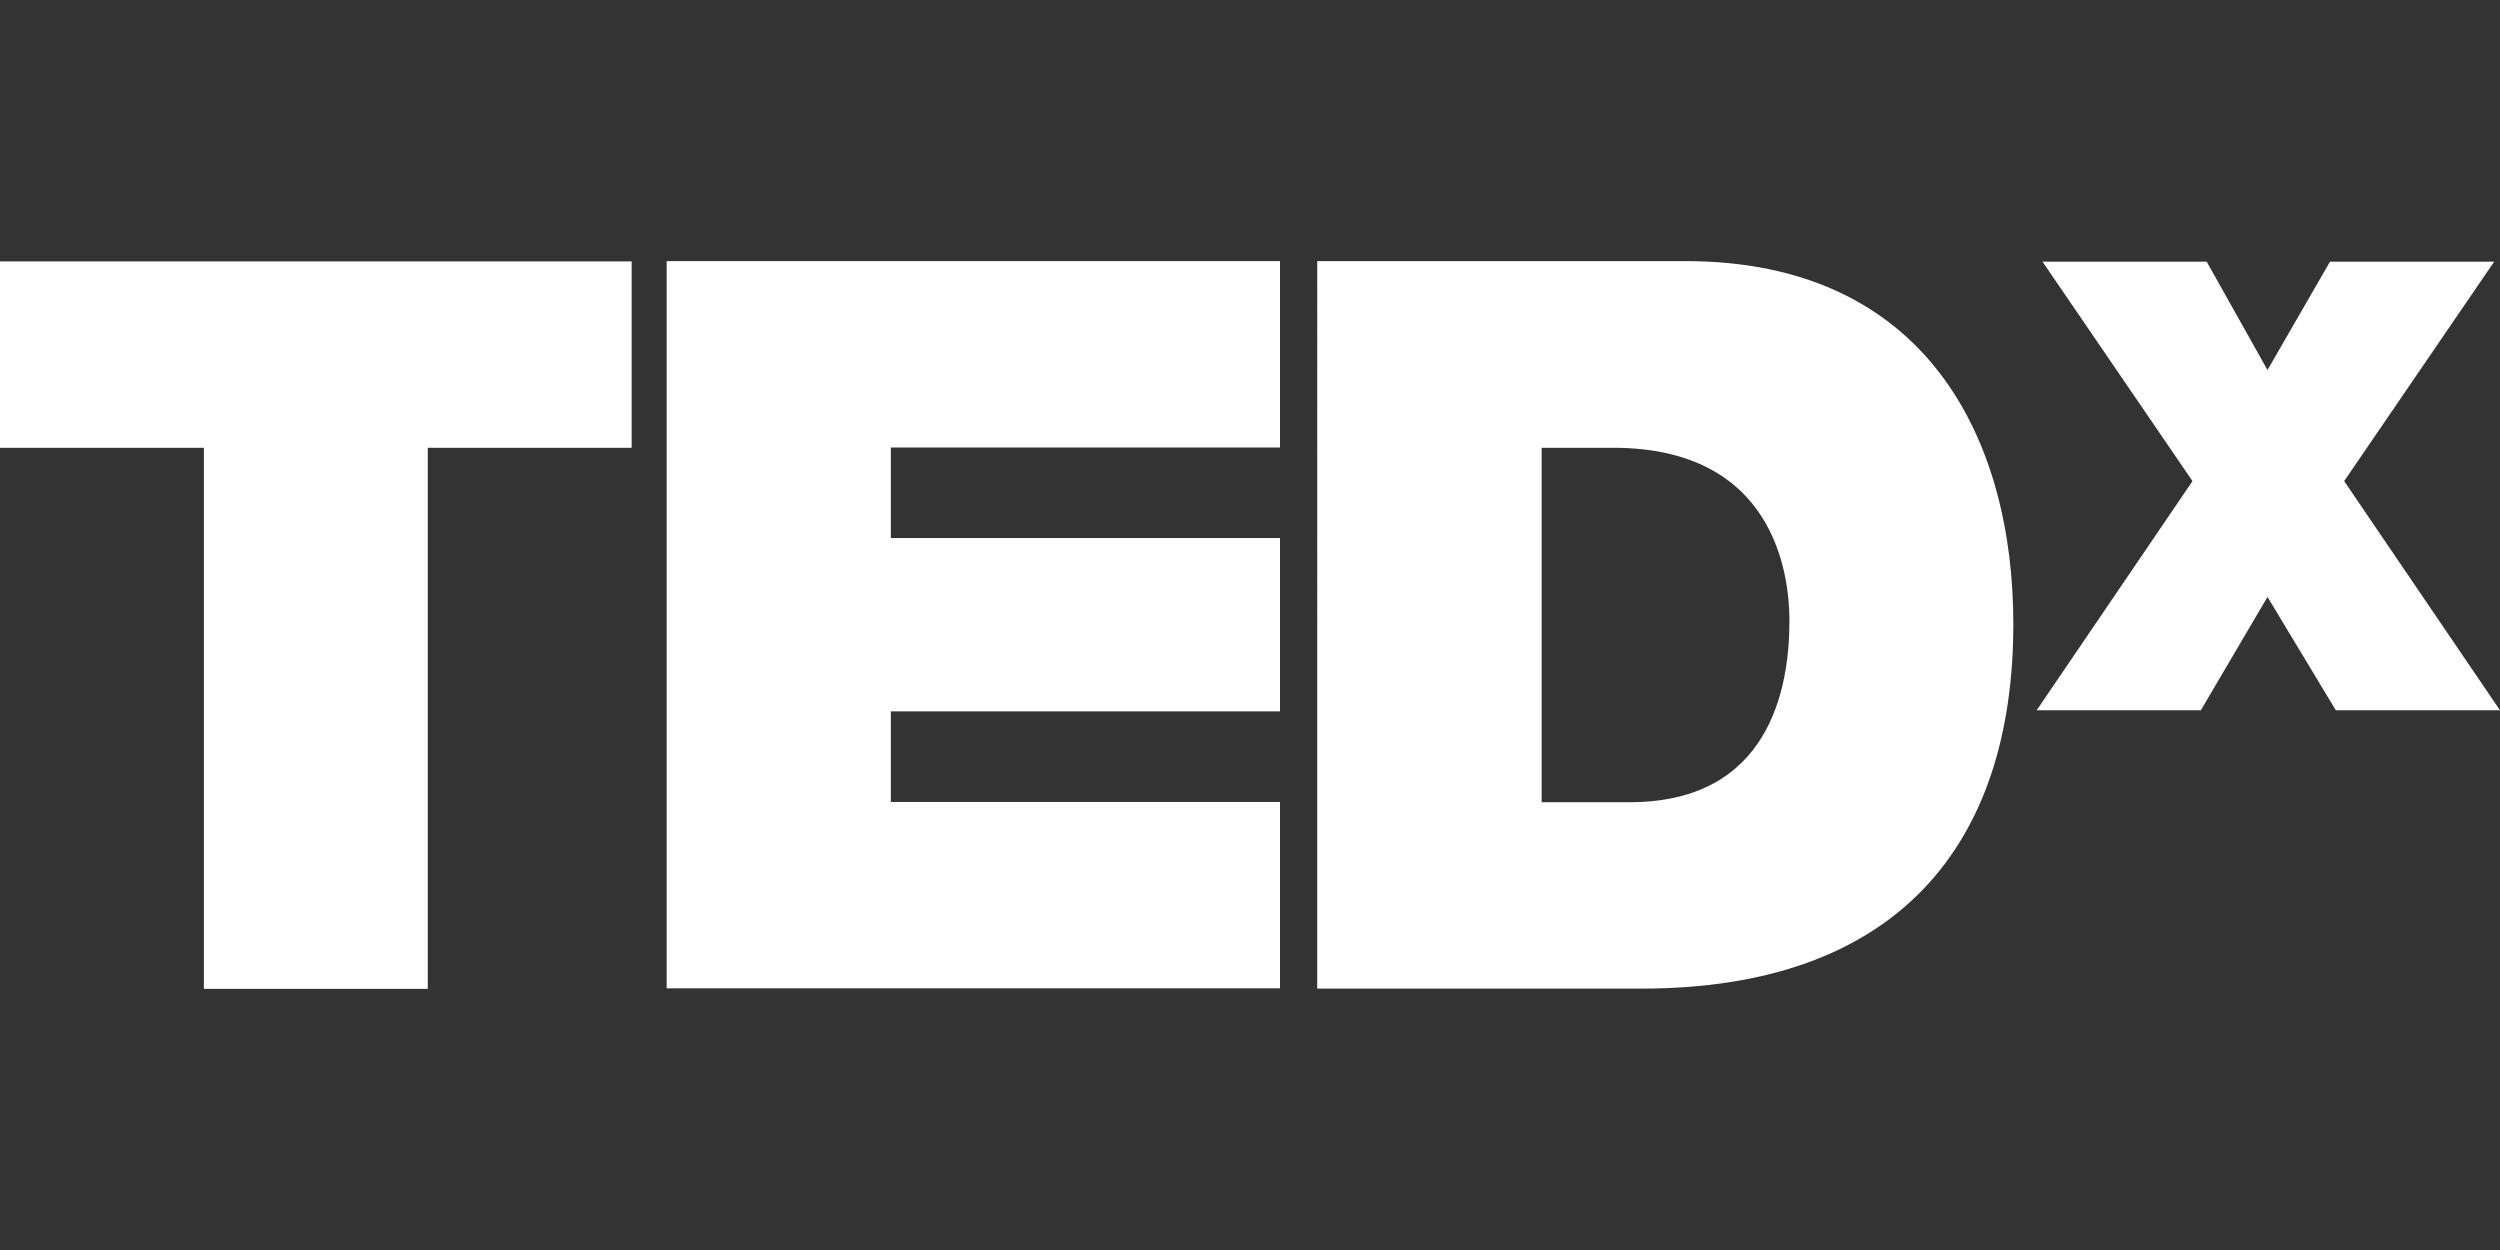
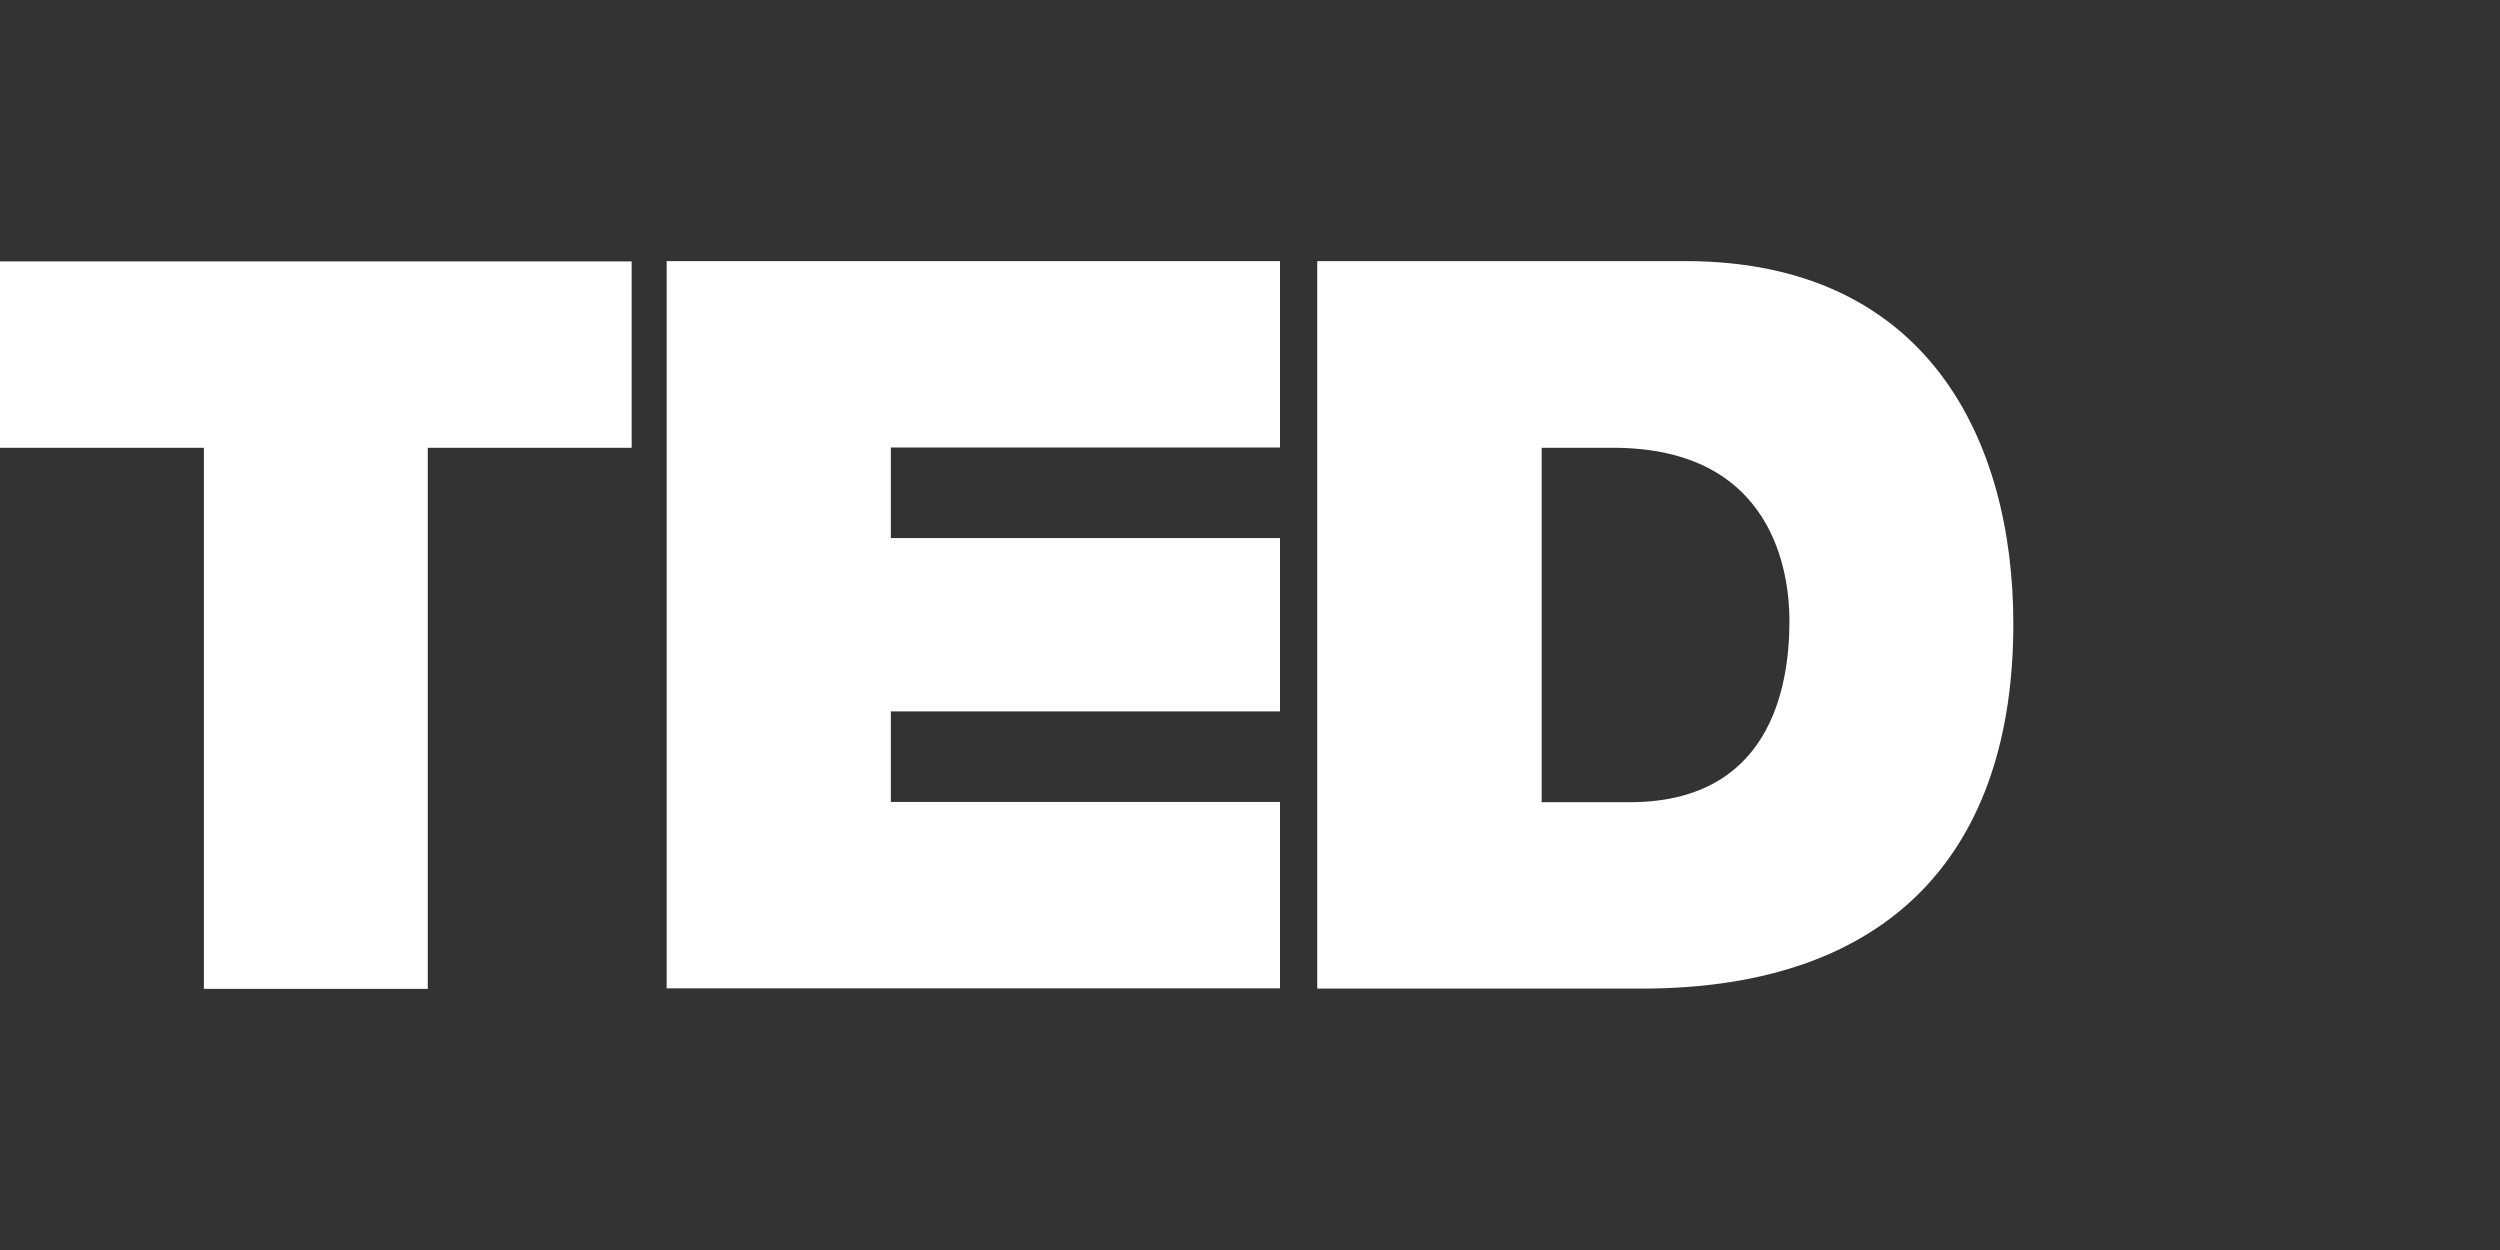
<svg xmlns="http://www.w3.org/2000/svg" id="Layer_1" data-name="Layer 1" viewBox="0 0 90 45">
  <rect x="0" y="0" width="90" height="45" fill="#333333" stroke="none" />
  <defs>
    <style>
      .cls-1 {
        fill: #fff;
      }
    </style>
  </defs>
  <path class="cls-1" d="M7.34,16.12H0v-6.71h22.74v6.71h-7.34v19.48H7.34v-19.48Z" />
  <path class="cls-1" d="M24,9.4h22.08v6.71h-14.01v3.26h14.01v6.24h-14.01v3.26h14.01v6.71h-22.08V9.4Z" />
  <path class="cls-1" d="M47.43,9.4h13.24c8.73,0,11.81,6.46,11.81,13.06,0,8.04-4.26,13.13-13.39,13.13h-11.67V9.4ZM55.5,28.88h3.16c5.03,0,5.76-4.07,5.76-6.53,0-1.65-.52-6.23-6.35-6.23h-2.57v12.77Z" />
-   <path class="cls-1" d="M84.09,25.57l-2.46-4.08-2.4,4.08h-5.91l5.61-8.25-5.4-7.9h5.91l2.19,3.9,2.25-3.9h5.91l-5.4,7.9,5.61,8.25h-5.91Z" />
</svg>